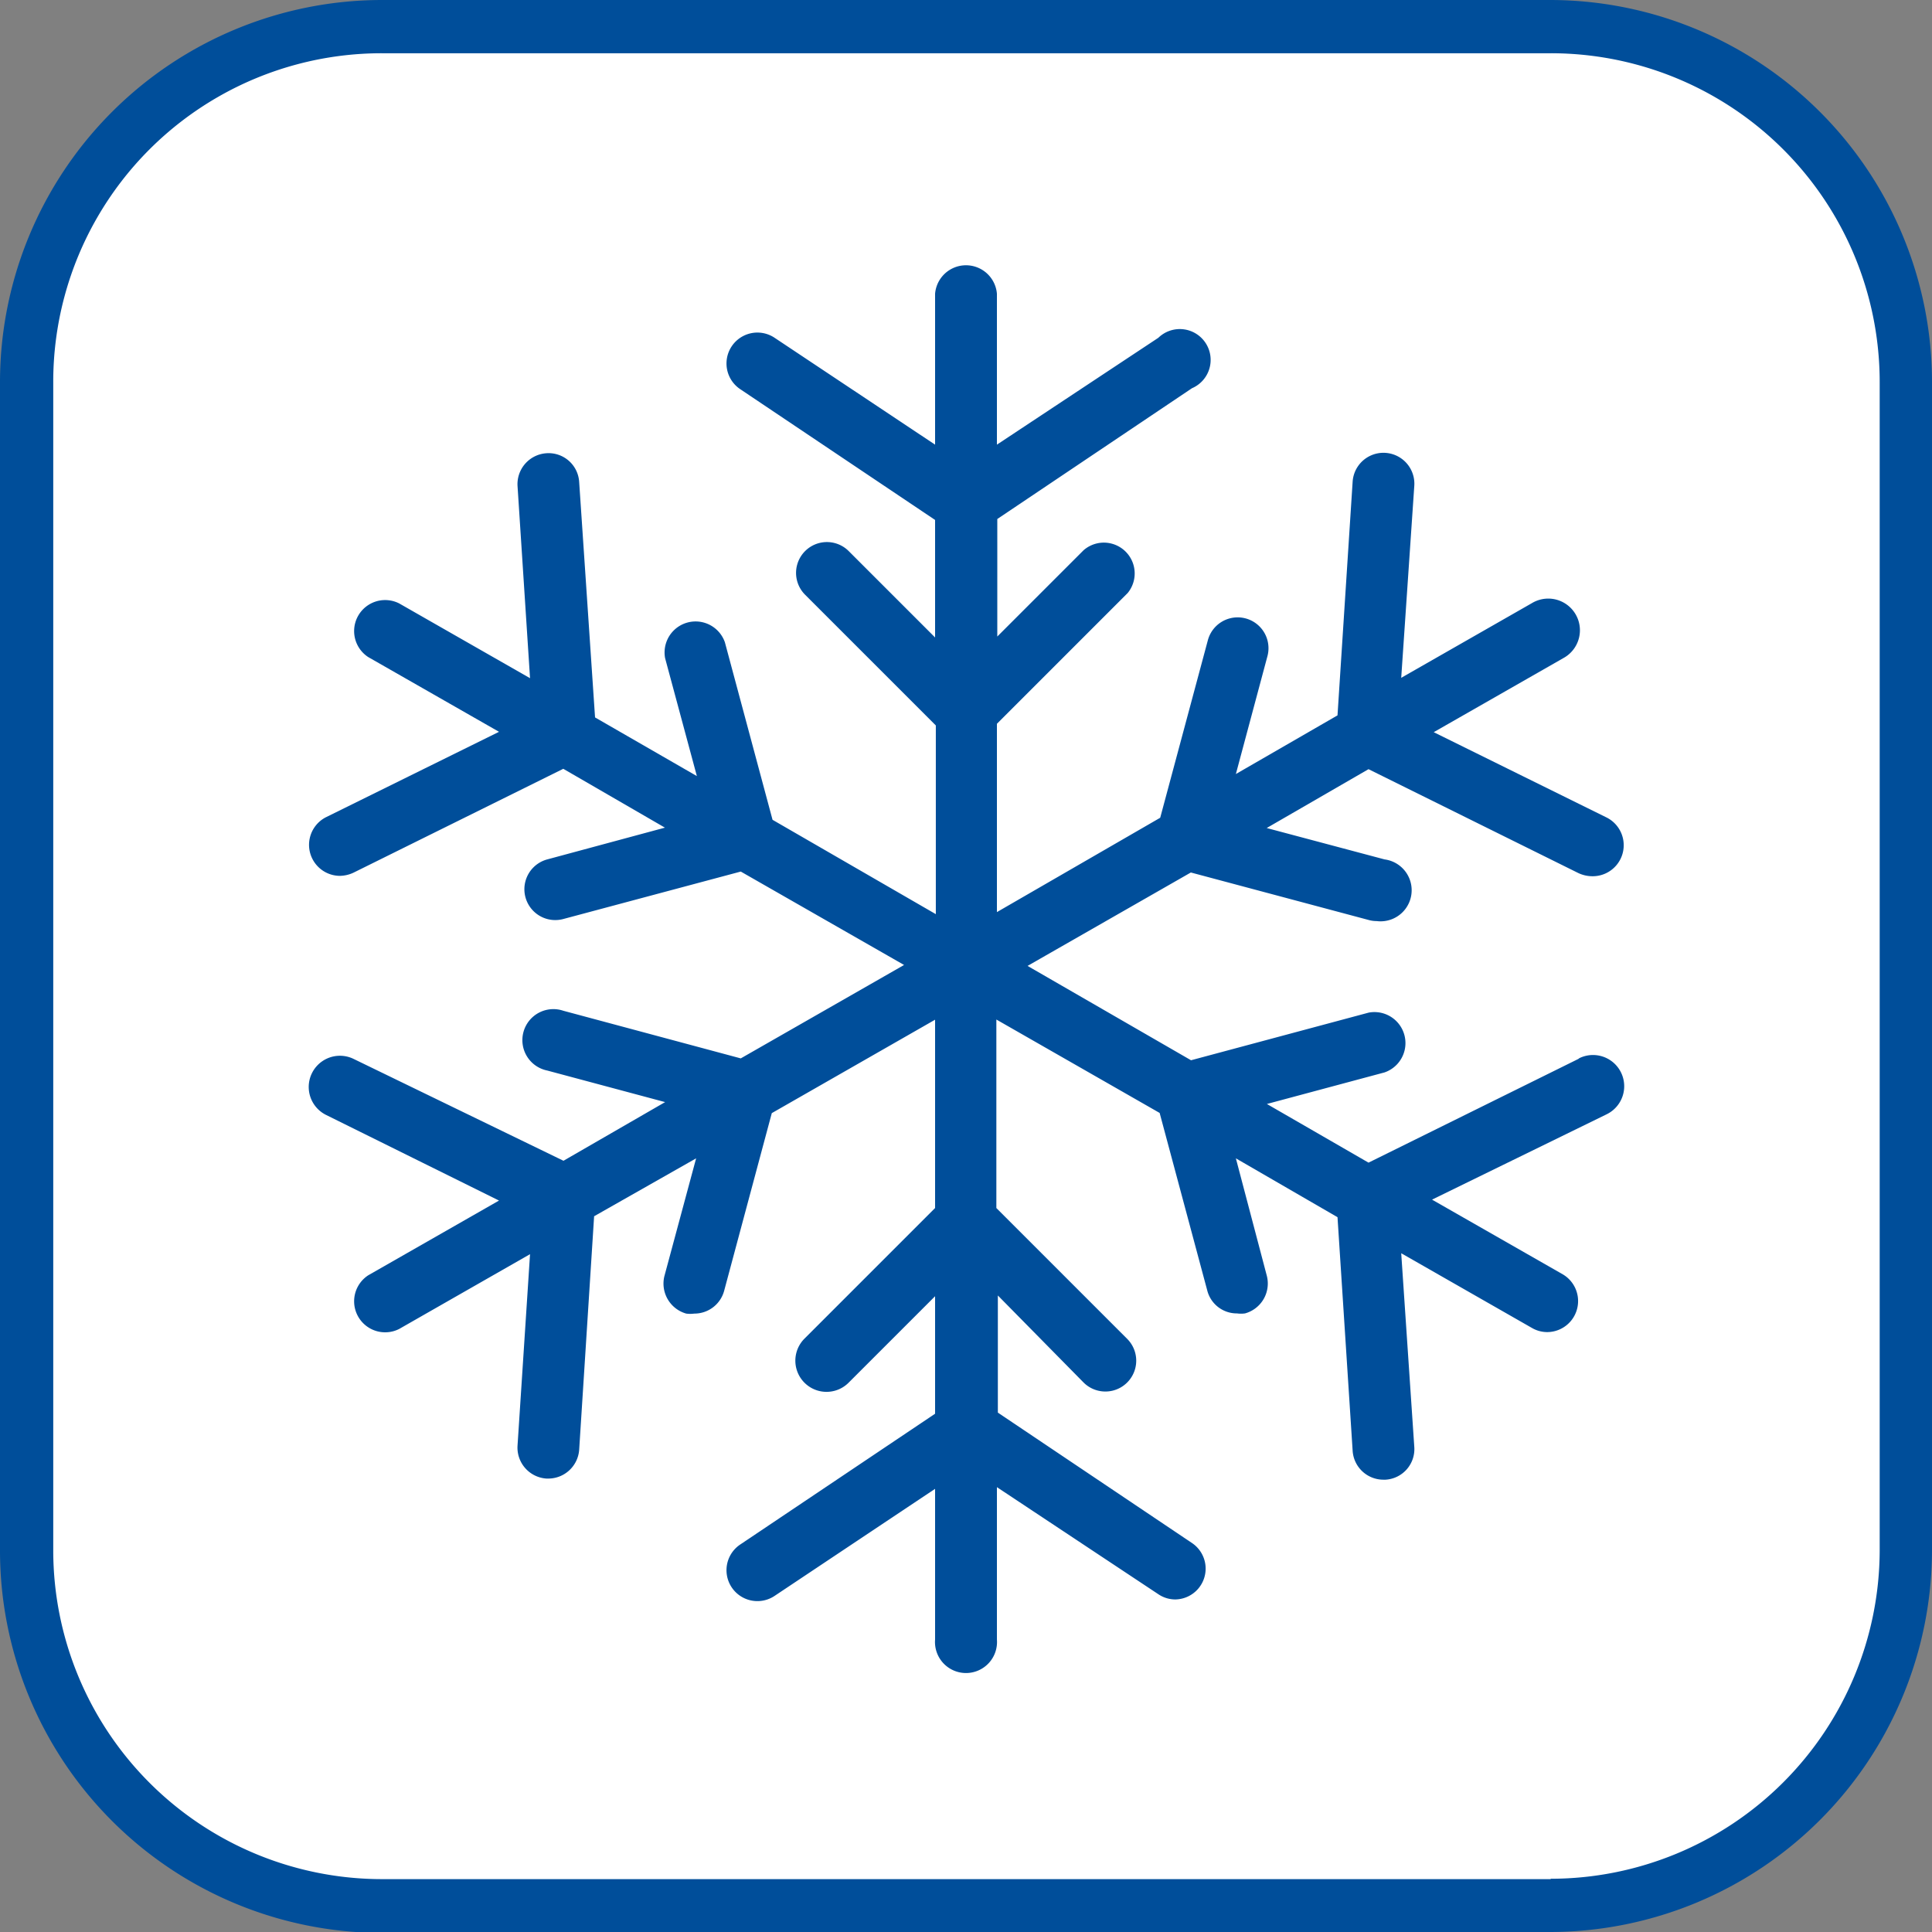
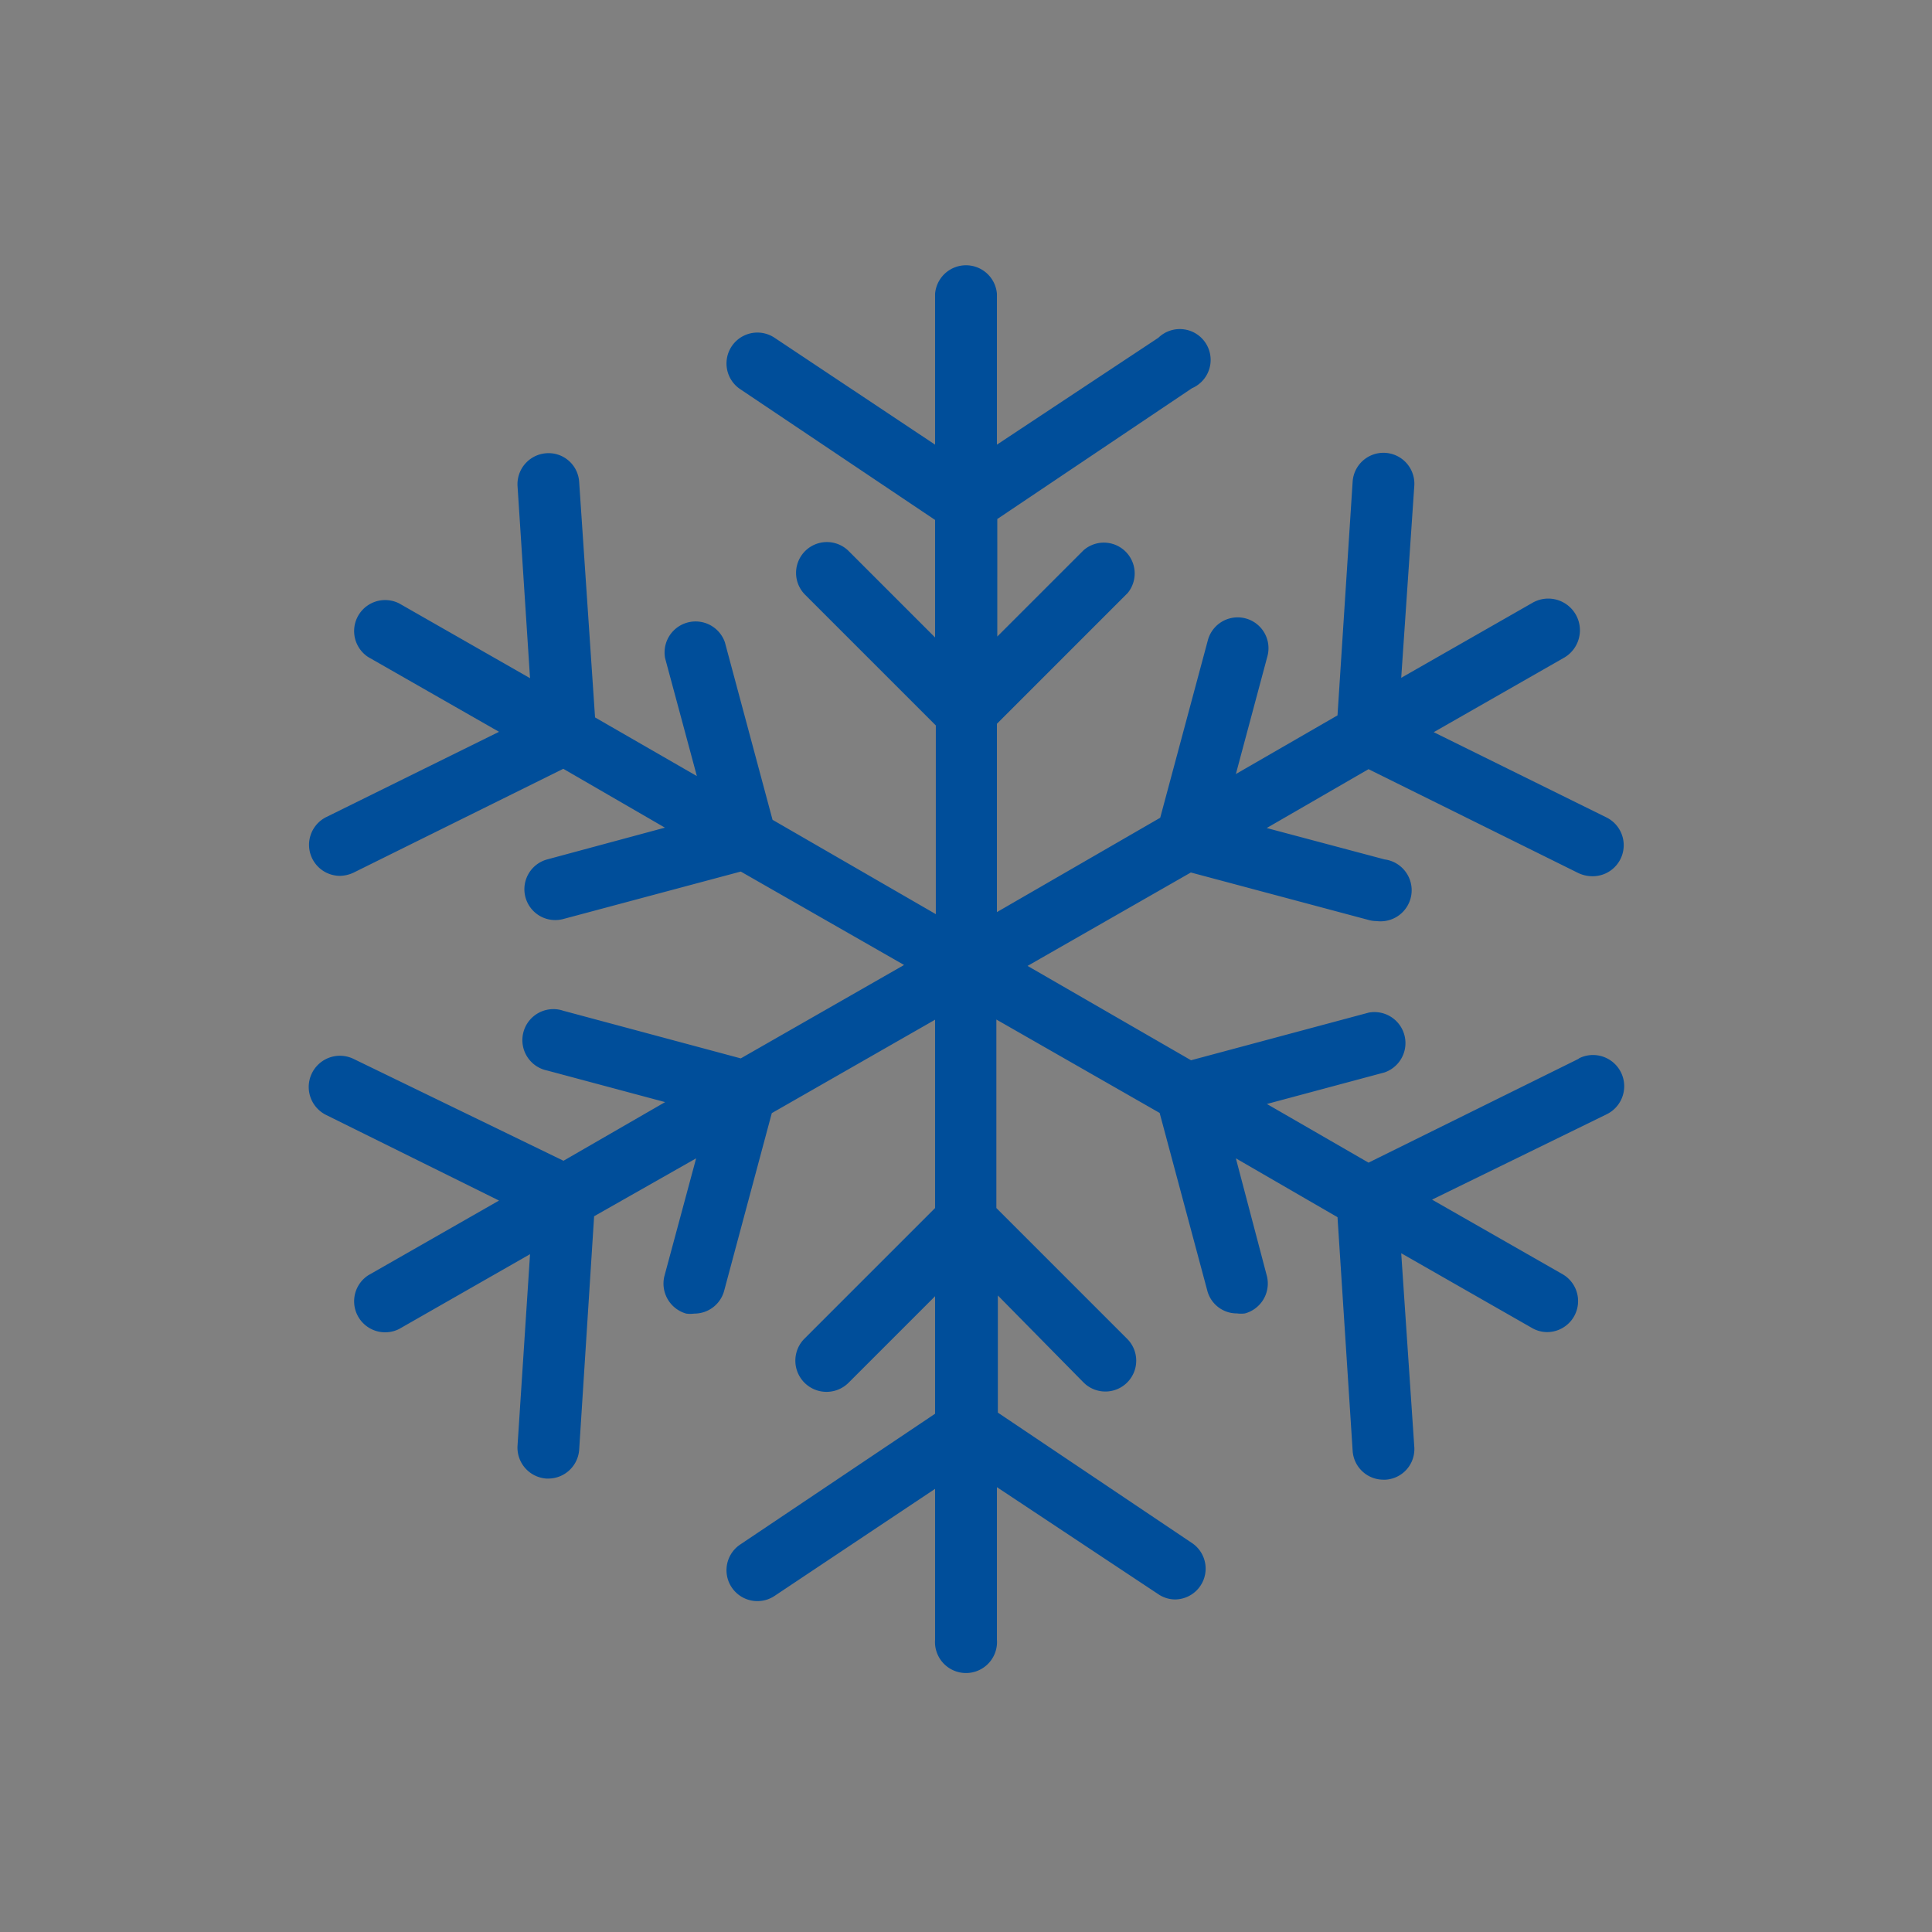
<svg xmlns="http://www.w3.org/2000/svg" viewBox="0 0 103.41 103.41">
  <rect x="0" y="0" width="103.41" height="103.41" fill="#808080" stroke="none" />
  <defs>
    <style>.a{fill:#fff;}.b{fill:#004e9a;}</style>
  </defs>
-   <path class="a" d="M82.06,101.94H21.34A19.88,19.88,0,0,1,1.47,82.06V21.34A19.87,19.87,0,0,1,21.34,1.47H82.06a19.88,19.88,0,0,1,19.88,19.87V82.06a19.88,19.88,0,0,1-19.88,19.88" />
-   <path class="b" d="M83,102v-1.42H20.46A17.6,17.6,0,0,1,2.85,83V20.46A17.58,17.58,0,0,1,20.46,2.85H83a17.6,17.6,0,0,1,17.61,17.61V83A17.62,17.62,0,0,1,83,100.56v2.85A20.47,20.47,0,0,0,103.41,83V20.46A20.46,20.46,0,0,0,83,0H20.46A20.46,20.46,0,0,0,0,20.46V83a20.47,20.47,0,0,0,20.46,20.46H83Z" />
  <path class="b" d="M84.48,56.68,73.25,62.23l-5.44-3.14,6.3-1.69a1.66,1.66,0,0,0-.85-3.2l-9.51,2.55L55,51.7l8.74-5,9.51,2.54a1.54,1.54,0,0,0,.43.06A1.65,1.65,0,0,0,74.11,46L67.8,44.32l5.45-3.15,11.23,5.56a1.77,1.77,0,0,0,.73.17A1.66,1.66,0,0,0,86,43.76l-9.26-4.57,7-4A1.66,1.66,0,0,0,82,32.28l-7,4L75.7,26a1.65,1.65,0,0,0-3.3-.22l-.81,12.51-5.44,3.14,1.69-6.31a1.65,1.65,0,0,0-3.19-.85l-2.55,9.5-8.74,5.05V38.74l7-7A1.65,1.65,0,0,0,58,29.45l-4.62,4.62V27.78l10.42-7A1.65,1.65,0,1,0,62,18.08L53.36,23.8V15.73a1.66,1.66,0,0,0-3.31,0V23.8l-8.59-5.72a1.65,1.65,0,1,0-1.84,2.75l10.43,7v6.29l-4.62-4.62a1.65,1.65,0,0,0-2.34,2.33l7,7v10.1l-8.74-5.05-2.55-9.5a1.66,1.66,0,0,0-3.2.85l1.7,6.31-5.45-3.14L31,25.8a1.64,1.64,0,0,0-1.76-1.54A1.66,1.66,0,0,0,27.7,26l.67,10.3-7-4a1.66,1.66,0,0,0-1.66,2.87l7,4-9.26,4.57a1.66,1.66,0,0,0,.73,3.14,1.78,1.78,0,0,0,.74-.17l11.23-5.56,5.44,3.15L29.29,46a1.65,1.65,0,1,0,.86,3.19l9.5-2.54,8.74,5-8.74,5-9.5-2.55a1.66,1.66,0,1,0-.86,3.2l6.31,1.69-5.44,3.14L18.93,56.68a1.65,1.65,0,1,0-1.47,3l9.25,4.58-7,4a1.66,1.66,0,0,0,1.66,2.87l7-4L27.7,77.39a1.66,1.66,0,0,0,1.55,1.75h.11A1.66,1.66,0,0,0,31,77.6l.8-12.5L37.26,62l-1.7,6.31a1.67,1.67,0,0,0,1.17,2,1.63,1.63,0,0,0,.43,0,1.65,1.65,0,0,0,1.6-1.22l2.55-9.51,8.74-5V64.66l-7,7A1.65,1.65,0,0,0,45.43,74l4.62-4.62v6.29l-10.43,7a1.65,1.65,0,1,0,1.84,2.75l8.59-5.73v8.07a1.66,1.66,0,1,0,3.31,0V79.6L62,85.33a1.62,1.62,0,0,0,.91.28,1.65,1.65,0,0,0,.92-3l-10.42-7V69.34L58,74a1.65,1.65,0,0,0,2.33-2.34l-7-7V54.57l8.74,5,2.55,9.51a1.63,1.63,0,0,0,1.59,1.22,1.58,1.58,0,0,0,.43,0,1.66,1.66,0,0,0,1.17-2L66.15,62l5.44,3.15.81,12.5a1.65,1.65,0,0,0,1.65,1.55h.11a1.64,1.64,0,0,0,1.54-1.75L75,67.08l7,4a1.63,1.63,0,0,0,.82.22,1.66,1.66,0,0,0,.83-3.09l-7-4L86,59.64a1.65,1.65,0,1,0-1.47-3Z" />
</svg>